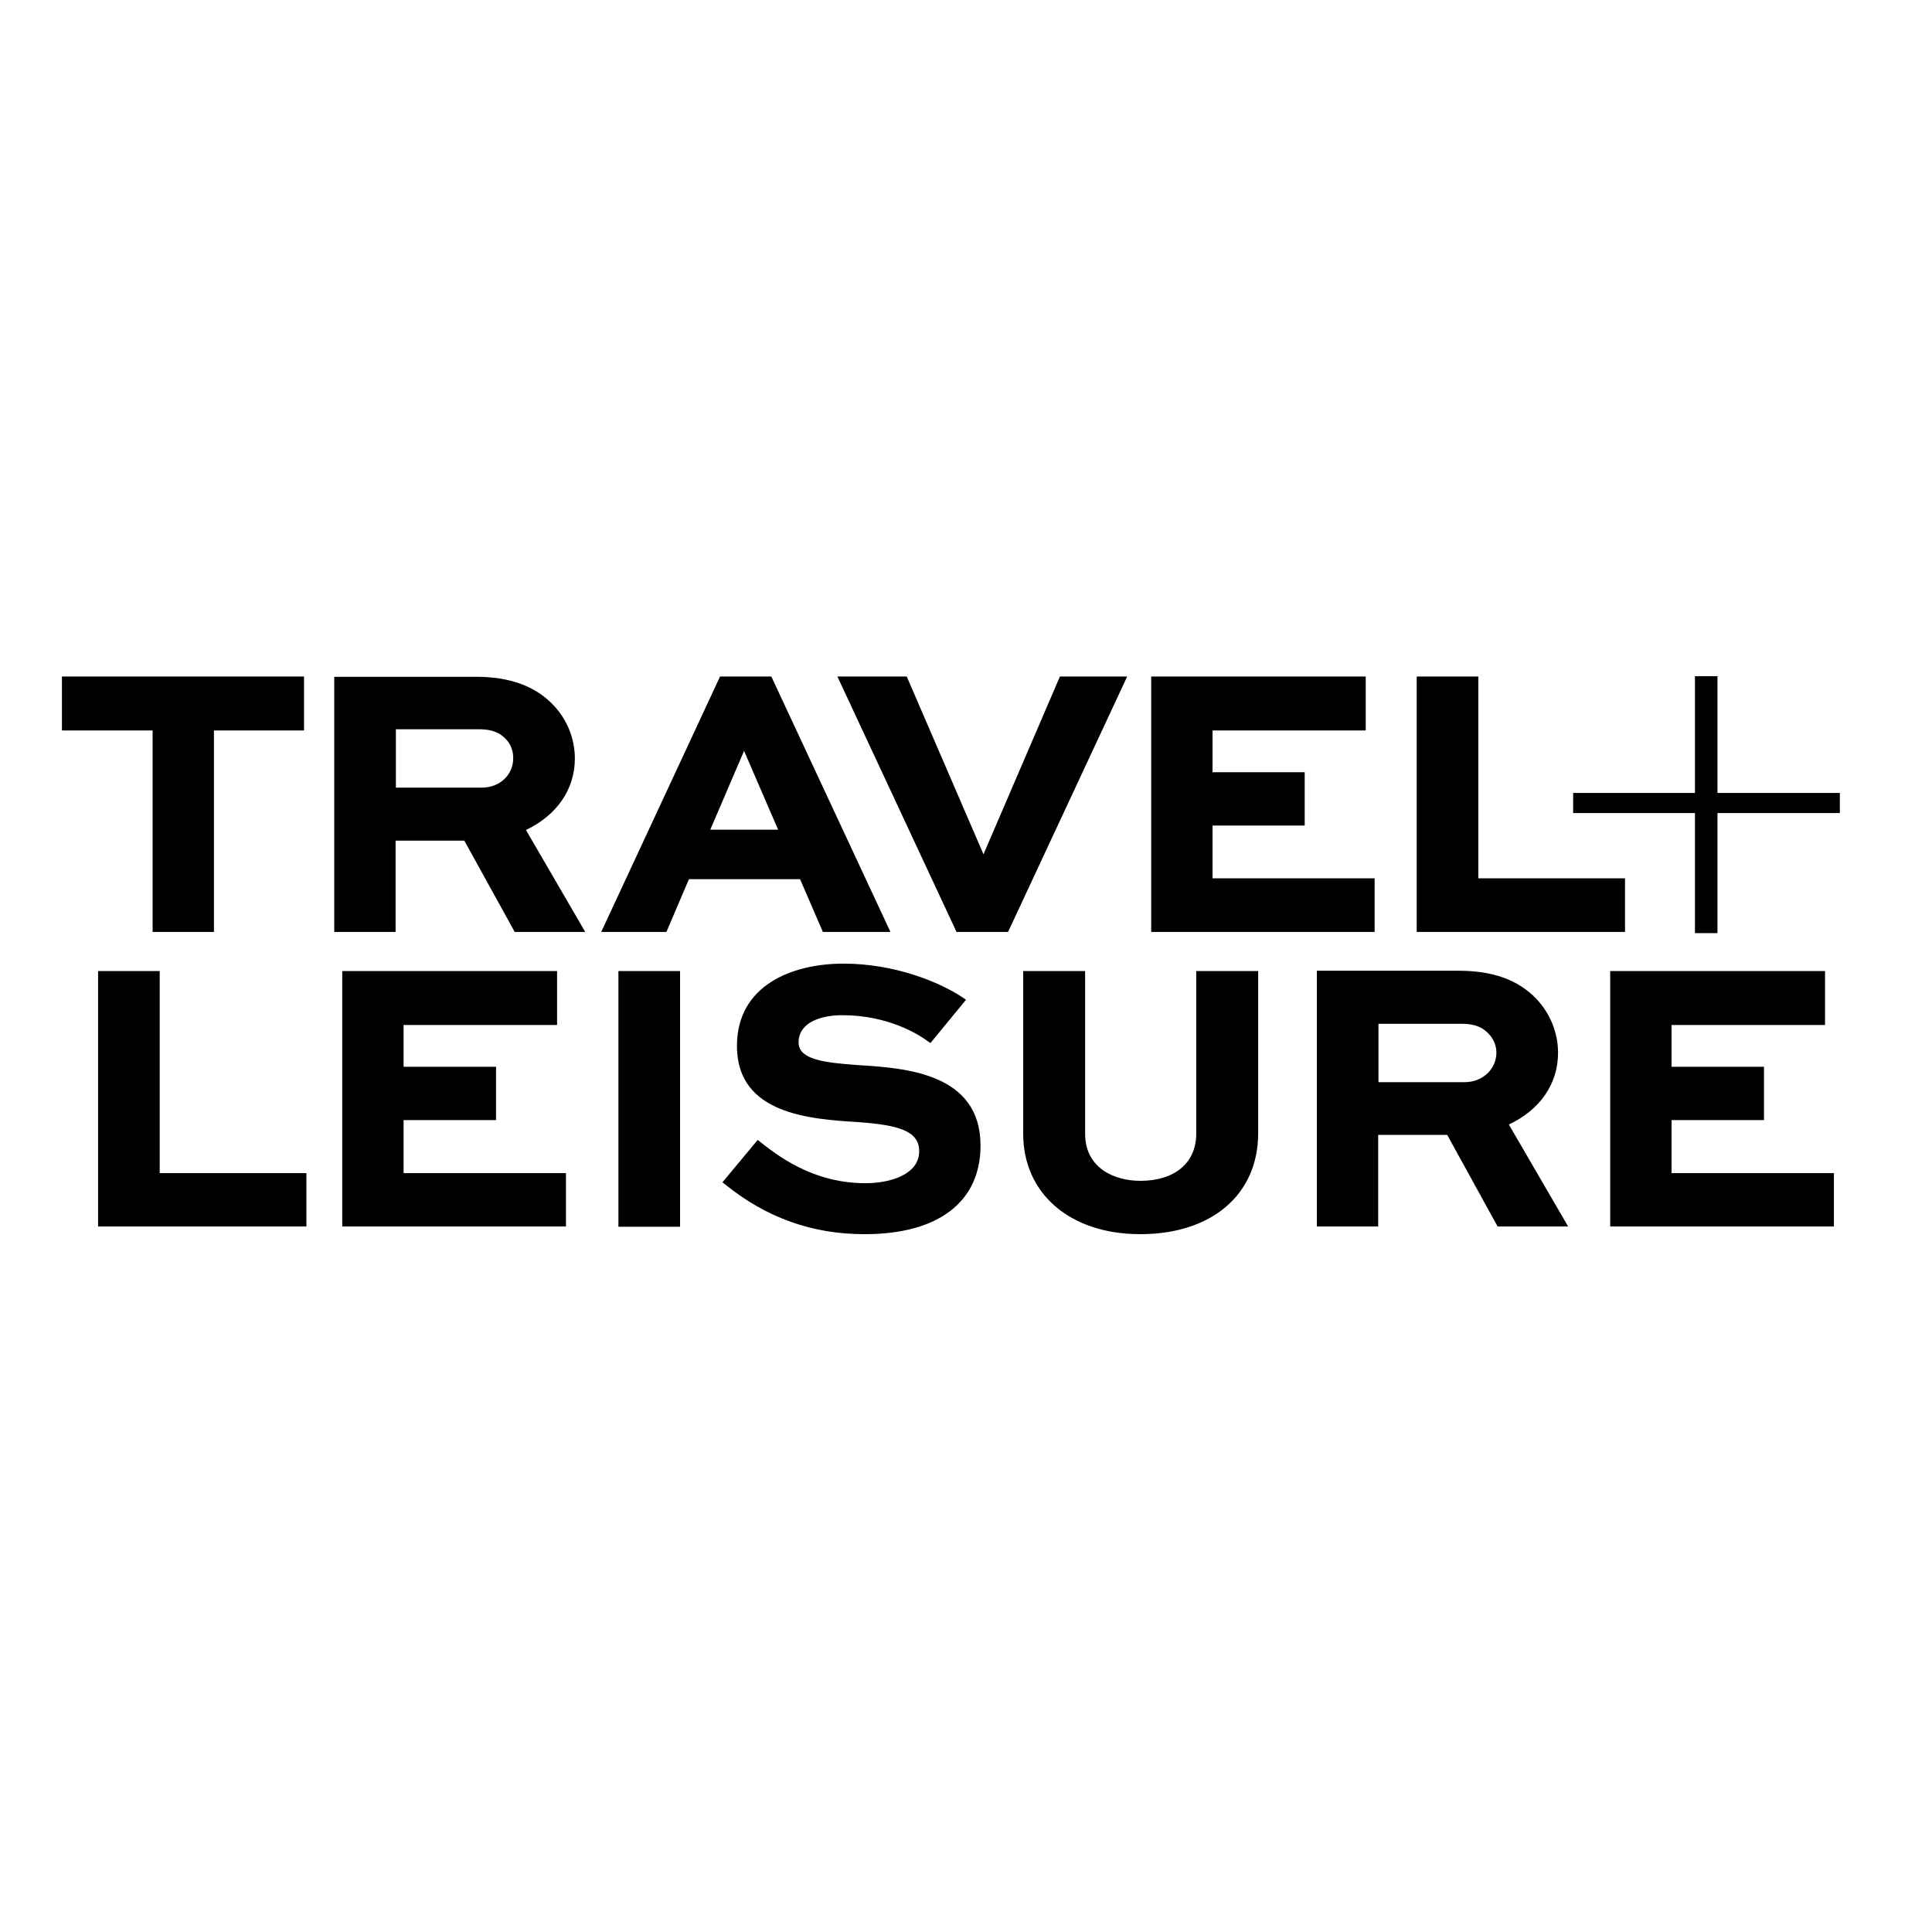
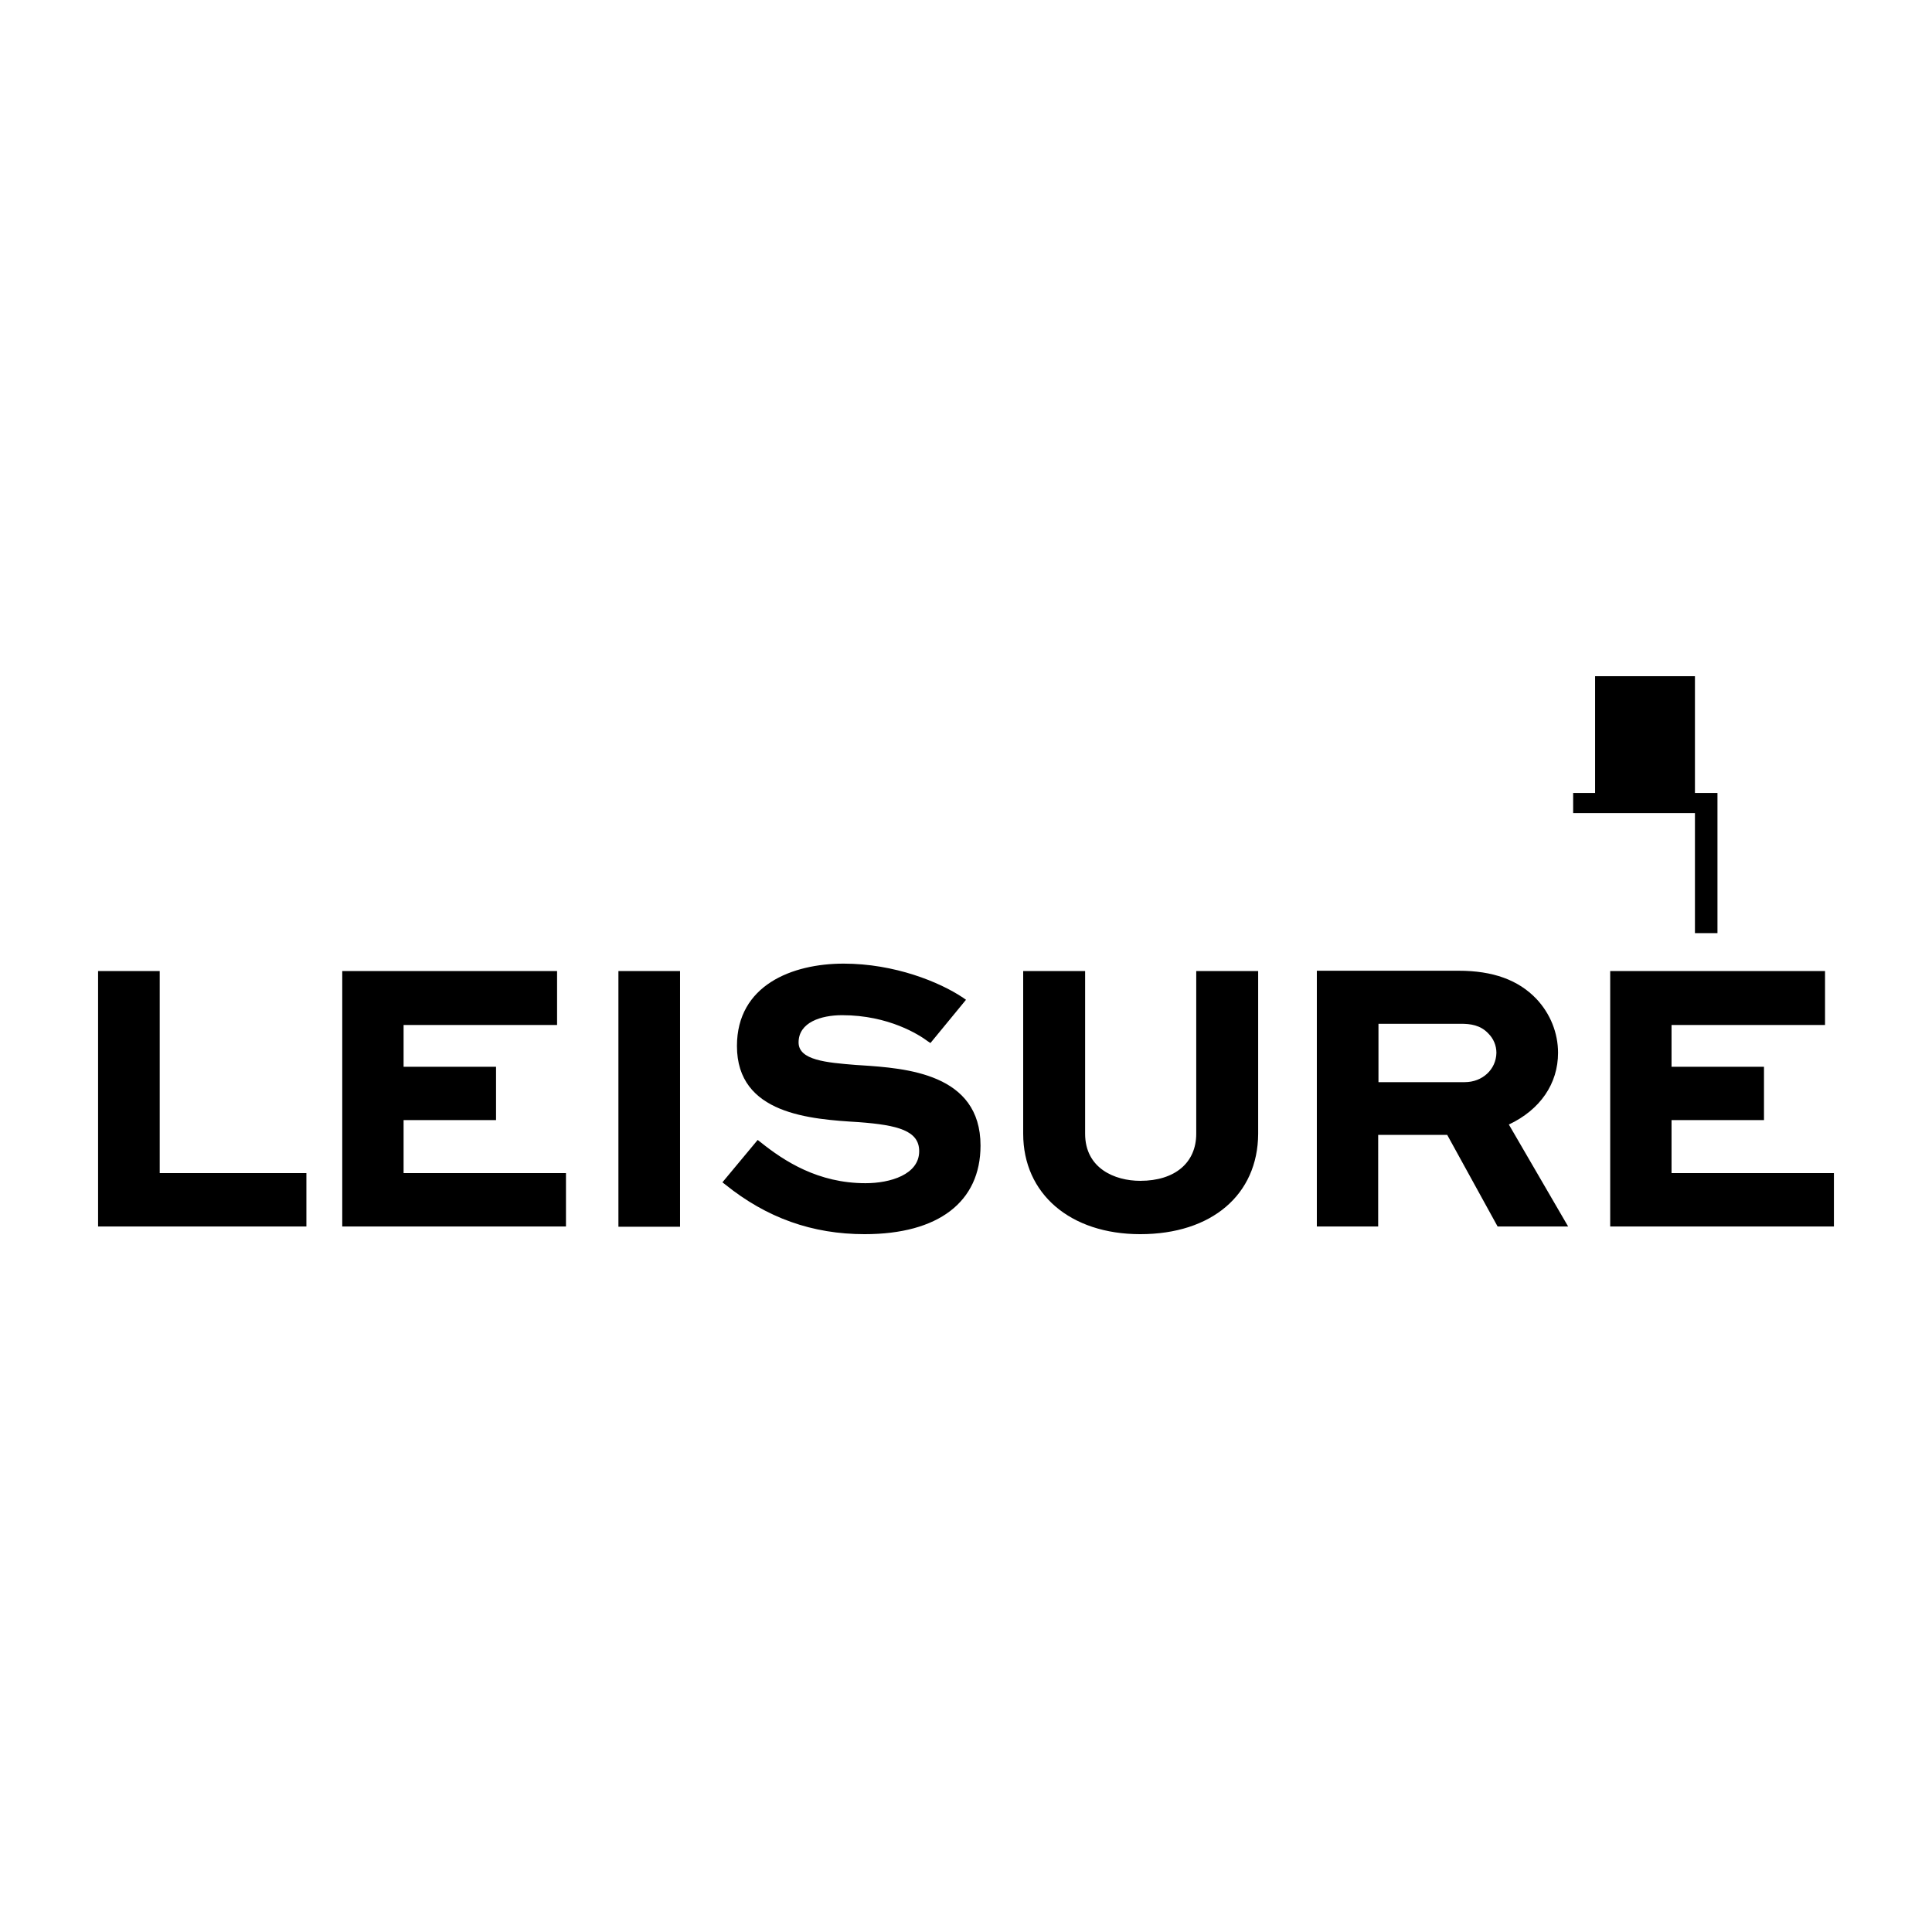
<svg xmlns="http://www.w3.org/2000/svg" viewBox="0 0 652 652" style="enable-background:new 0 0 652 652" xml:space="preserve">
-   <path d="M530.9 274.4H572v40.5h7.6v-40.5h41.3v-6.8h-41.3v-39.4H572v39.4h-41.1zM384.8 416.5c-23.6 0-39.5-13.6-39.5-33.9v-54.9h20.9v54.9c0 11.7 10 15.9 18.6 15.9 11.7 0 18.9-6.1 18.9-15.9v-54.9h20.9v54.9c-.1 20.6-15.7 33.9-39.8 33.9M291.8 416.5c-17.7 0-33.1-5.5-47.1-16.8l-.9-.7 11.9-14.3.9.7c8.1 6.5 19.5 13.9 35.5 13.9 8.3 0 18.1-2.9 18.1-10.8 0-6.9-7.1-8.8-20.3-9.8-16.4-1-41.2-2.6-41.2-25.7 0-20.5 18.6-27.8 36-27.8 17.2 0 32.4 6.2 40.3 11.5l1 .7-12 14.6-.9-.6c-2.8-2.1-13.1-8.8-28.9-8.8-7.1 0-14.7 2.4-14.7 9.2 0 6 9.4 6.8 19.4 7.6l1.6.1c15.1 1 40.4 2.7 40.4 27.1 0 19-14.2 29.9-39.1 29.9M618.9 413.9h-75.5v-86.2h72.5v18.2h-51.8V360h31.2v18h-31.2v17.9h54.8zM208.7 327.7h20.8V414h-20.8zM191 413.9h-75.5v-86.2H188v18.2h-51.8V360h31.2v18h-31.2v17.9H191zM103.4 413.9H33.1v-86.2h20.8v68.2h49.5zM509.2 379.5c10.6-5 16.6-13.8 16.6-24.2 0-6.7-2.6-13.2-7.3-18.2-6.1-6.4-14.7-9.5-26.2-9.5h-47.9v86.3h20.7V383h23.3l17 30.9h23.8l-20-34.4zm-14.9-14.3h-29.1v-19.7H493c3.2 0 6.6.4 9.3 3.3 1.7 1.7 2.7 4 2.7 6.5-.1 5.6-4.7 9.9-10.7 9.9" />
-   <path d="M548.4 314.5h-70.3v-86.2h20.8v68.1h49.5zM463.9 314.5h-75.4v-86.2h72.4v18.2h-51.7v14.1h31.1v18h-31.1v17.8h54.7zM340.2 314.5h-17.4l-40.2-86.2H306l25.9 60 25.8-60h22.7zM72.2 314.5H51.5v-68H20.9v-18.2h81.7v18.2H72.2zM260.3 228.3H243l-40.1 86.2h22l7.6-17.8H270l7.7 17.8h22.8l-40.2-86.2zM239.7 280l11.4-26.6 11.5 26.6h-22.9zM177.5 280.1c10.5-5 16.5-13.8 16.5-24.1 0-6.7-2.6-13.2-7.3-18.1-6.1-6.4-14.7-9.5-26.1-9.5h-47.8v86.1h20.7v-30.8h23.2l17 30.8h23.8l-20-34.4zm-14.9-14.3h-29v-19.7h27.7c3.2 0 6.6.4 9.3 3.2 1.7 1.7 2.6 4 2.6 6.5 0 5.8-4.6 10-10.6 10" />
+   <path d="M530.9 274.4H572v40.5h7.6v-40.5v-6.8h-41.3v-39.4H572v39.4h-41.1zM384.8 416.5c-23.6 0-39.5-13.6-39.5-33.9v-54.9h20.9v54.9c0 11.7 10 15.9 18.6 15.9 11.7 0 18.9-6.1 18.9-15.9v-54.9h20.9v54.9c-.1 20.6-15.7 33.9-39.8 33.9M291.8 416.5c-17.7 0-33.1-5.5-47.1-16.8l-.9-.7 11.9-14.3.9.7c8.1 6.5 19.5 13.9 35.5 13.9 8.3 0 18.1-2.9 18.1-10.8 0-6.9-7.1-8.8-20.3-9.8-16.4-1-41.2-2.6-41.2-25.7 0-20.5 18.6-27.8 36-27.8 17.2 0 32.4 6.2 40.3 11.5l1 .7-12 14.6-.9-.6c-2.8-2.1-13.1-8.8-28.9-8.8-7.1 0-14.7 2.4-14.7 9.2 0 6 9.4 6.8 19.4 7.6l1.6.1c15.1 1 40.4 2.7 40.4 27.1 0 19-14.2 29.9-39.1 29.9M618.9 413.9h-75.5v-86.2h72.5v18.2h-51.8V360h31.2v18h-31.2v17.9h54.8zM208.7 327.7h20.8V414h-20.8zM191 413.9h-75.5v-86.2H188v18.2h-51.8V360h31.2v18h-31.2v17.9H191zM103.4 413.9H33.1v-86.2h20.8v68.2h49.5zM509.2 379.5c10.6-5 16.6-13.8 16.6-24.2 0-6.7-2.6-13.2-7.3-18.2-6.1-6.4-14.7-9.5-26.2-9.5h-47.9v86.3h20.7V383h23.3l17 30.9h23.8l-20-34.4zm-14.9-14.3h-29.1v-19.7H493c3.2 0 6.6.4 9.3 3.3 1.7 1.7 2.7 4 2.7 6.5-.1 5.6-4.7 9.9-10.7 9.9" />
</svg>